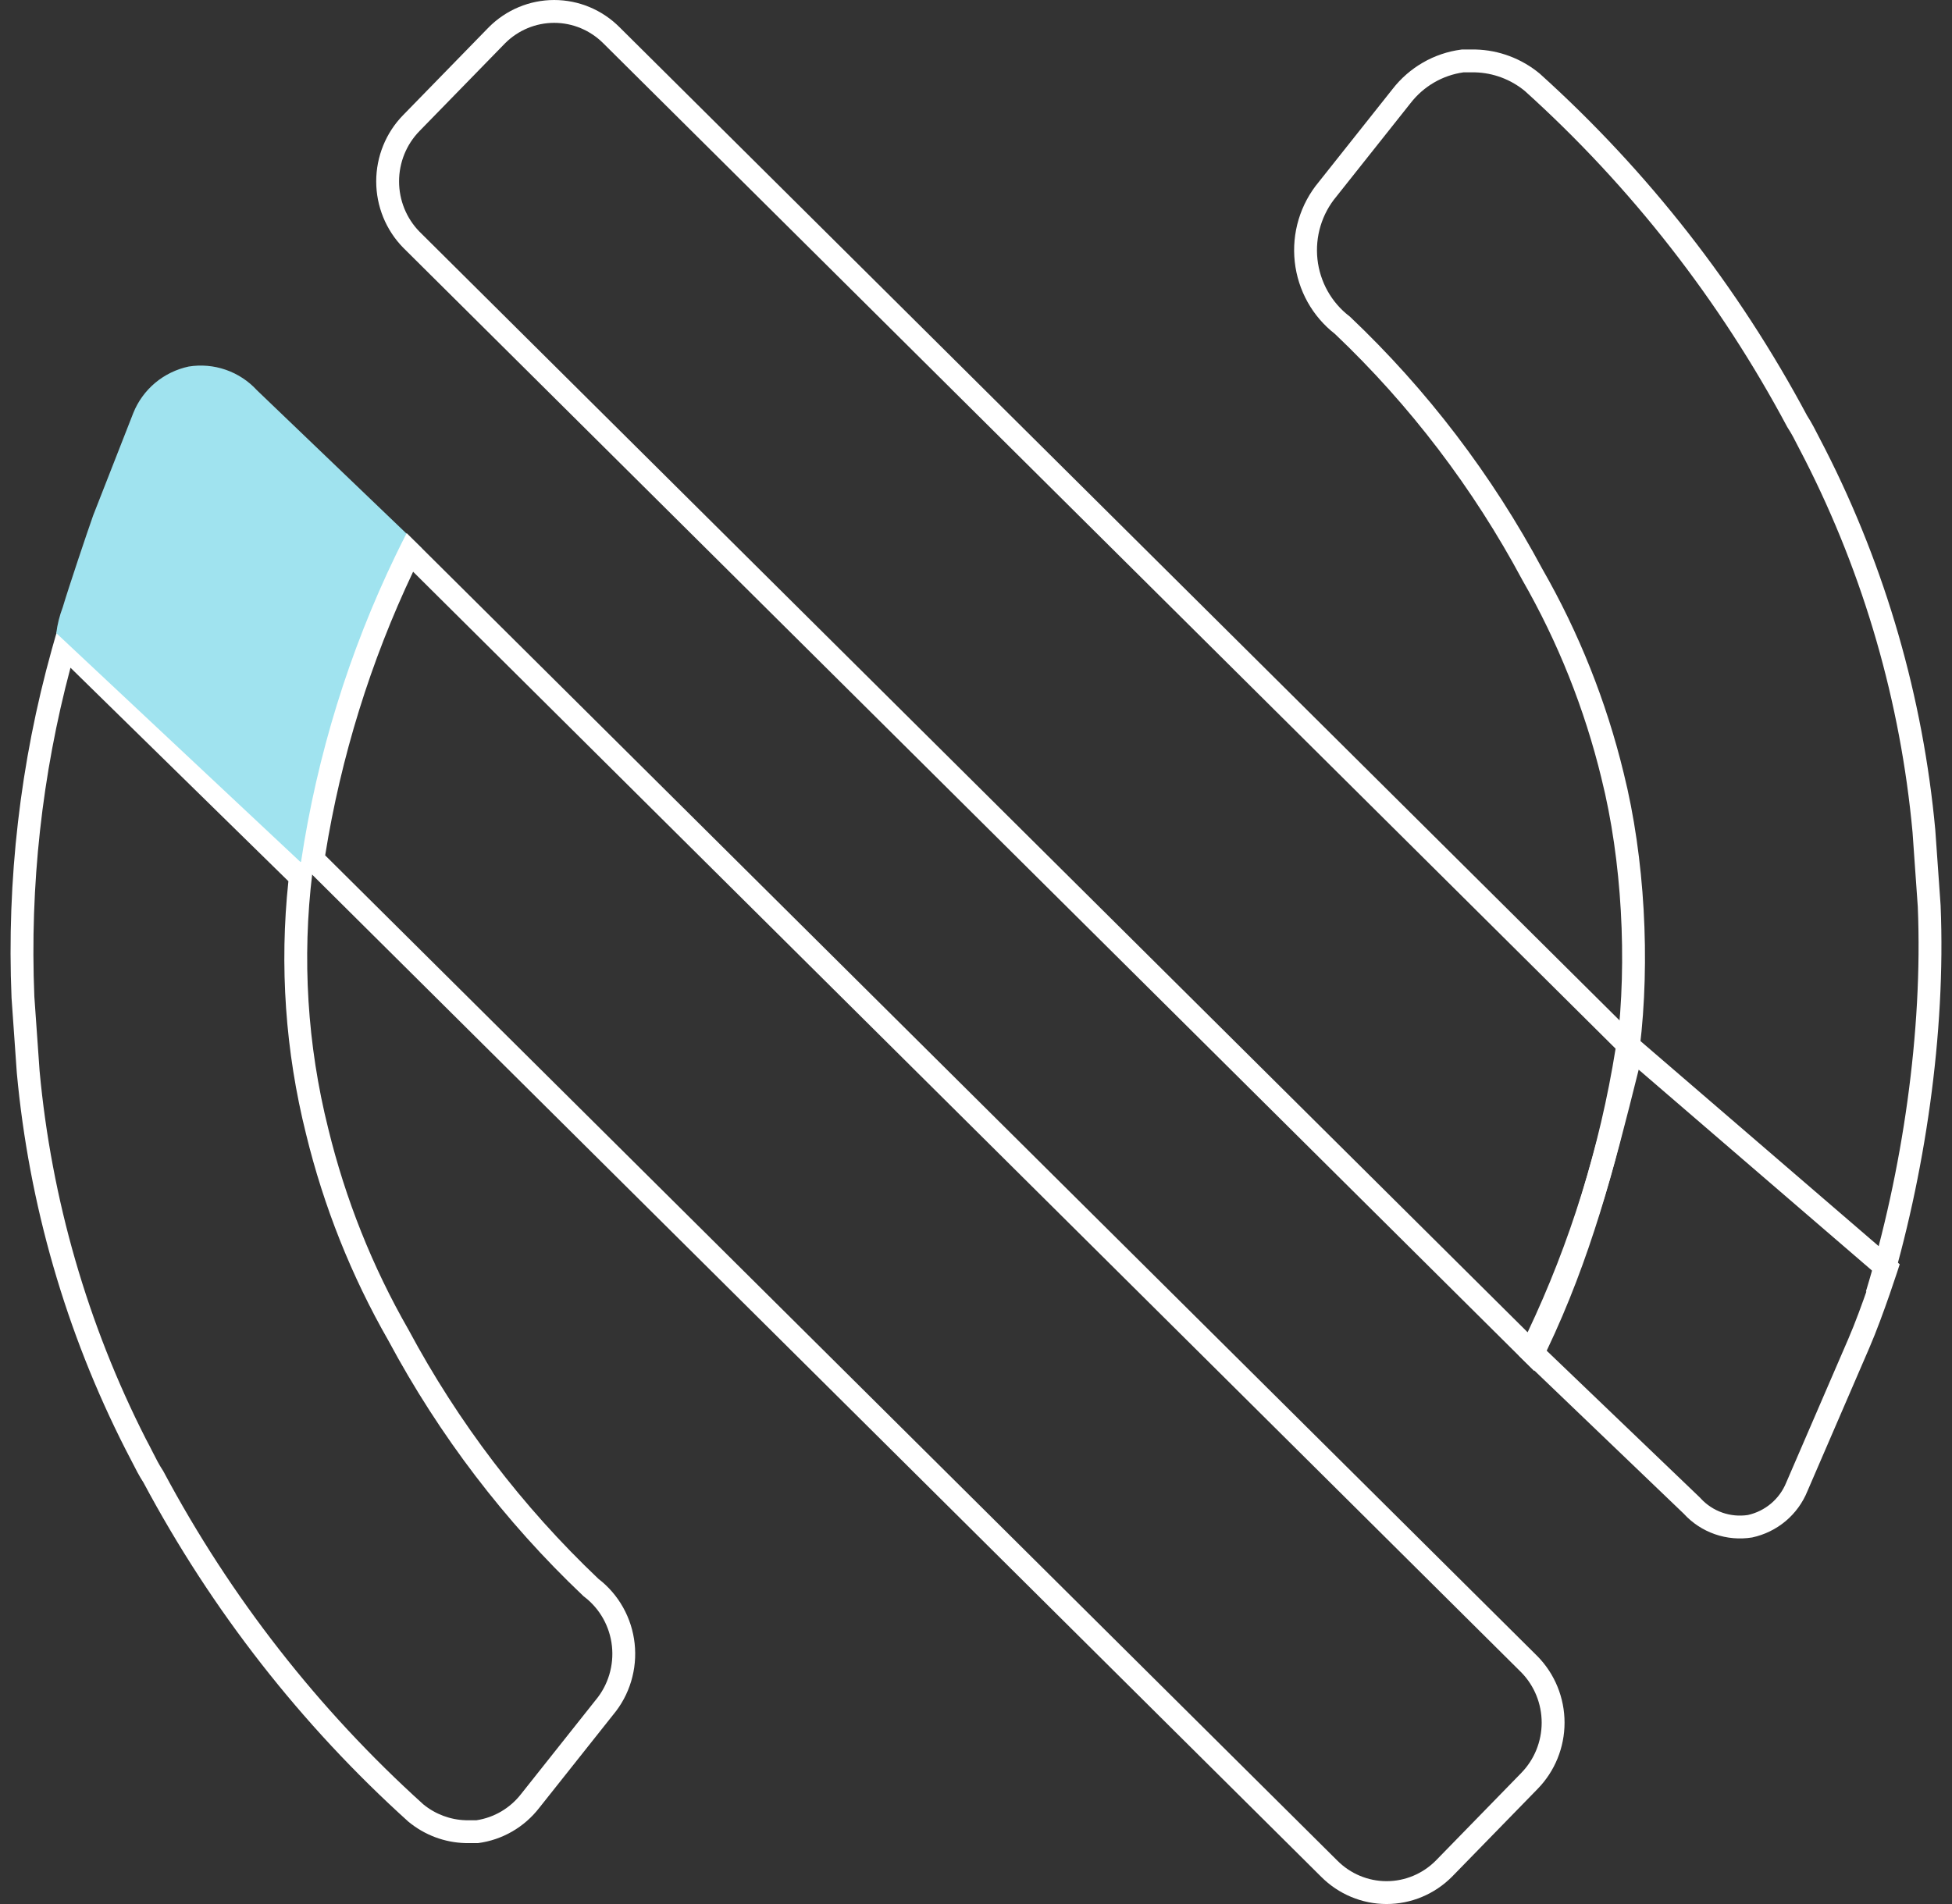
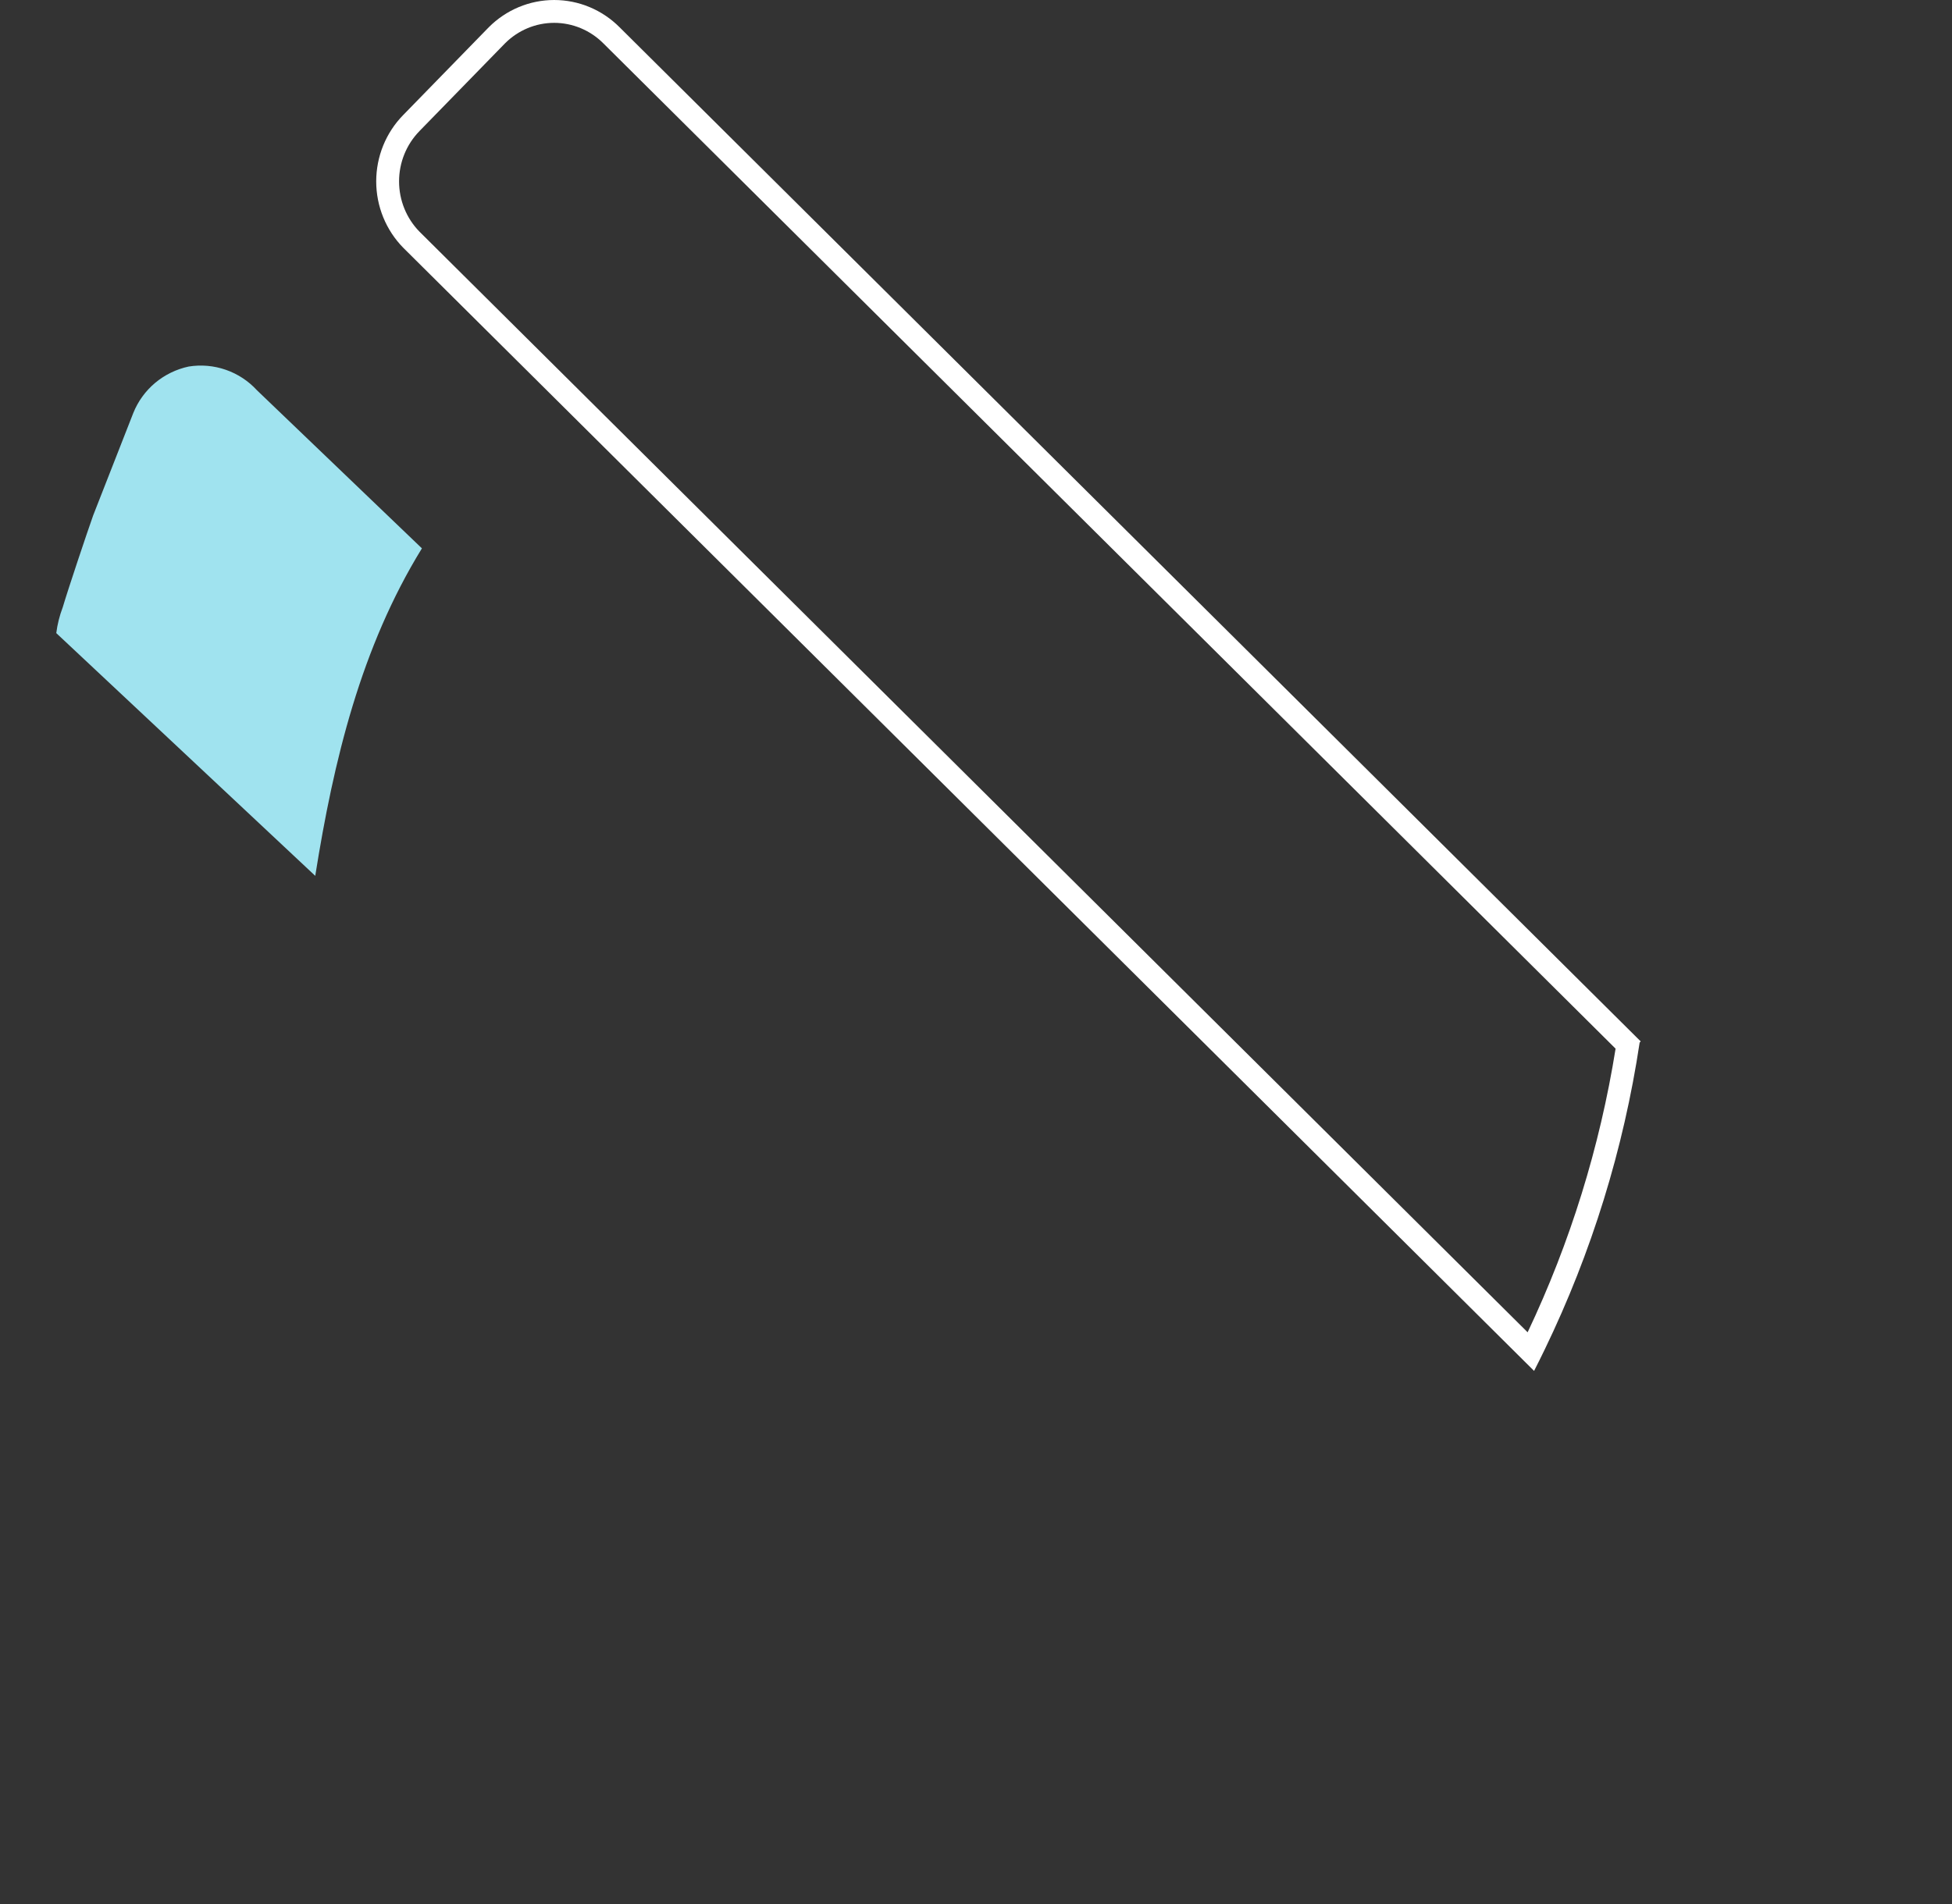
<svg xmlns="http://www.w3.org/2000/svg" width="82" height="80" viewBox="0 0 82 80" fill="none">
  <rect x="0" y="0" width="82" height="80" fill="#333333" stroke="none" />
-   <path fill-rule="evenodd" clip-rule="evenodd" d="M25.139 66.337C21.941 63.303 19.246 59.766 17.157 55.863C15.642 53.223 14.508 50.378 13.787 47.412C12.909 43.904 12.683 40.261 13.122 36.669L2.48 26.24C2.374 26.587 2.273 26.936 2.176 27.286C0.85 32.042 0.278 36.985 0.485 41.928L0.706 45.075C1.215 50.597 2.765 55.969 5.274 60.898C5.361 61.061 5.444 61.224 5.526 61.384C5.691 61.709 5.849 62.02 6.027 62.291C8.892 67.661 12.658 72.483 17.157 76.541C17.835 77.101 18.677 77.418 19.552 77.44H20.084C21.1 77.307 22.023 76.774 22.655 75.957L25.759 72.046C26.102 71.636 26.359 71.159 26.513 70.645C26.668 70.131 26.718 69.59 26.66 69.056C26.602 68.522 26.437 68.005 26.175 67.538C25.914 67.07 25.561 66.662 25.139 66.337ZM20.017 76.48C20.756 76.368 21.43 75.973 21.896 75.37L21.9 75.365L25.015 71.44L25.023 71.43C25.282 71.12 25.477 70.759 25.594 70.368C25.712 69.977 25.75 69.566 25.706 69.16C25.662 68.753 25.536 68.361 25.338 68.006C25.139 67.652 24.872 67.343 24.554 67.098L24.514 67.068L24.478 67.033C21.209 63.931 18.453 60.317 16.317 56.329C14.761 53.614 13.596 50.69 12.855 47.642C11.988 44.175 11.737 40.58 12.115 37.026L2.961 28.055C1.763 32.553 1.25 37.213 1.443 41.874L1.663 44.997C2.161 50.391 3.676 55.638 6.124 60.453C6.238 60.664 6.33 60.847 6.414 61.012C6.561 61.302 6.679 61.535 6.829 61.764L6.854 61.801L6.874 61.839C9.683 67.105 13.375 71.833 17.784 75.813C18.291 76.228 18.917 76.461 19.565 76.48H20.017Z" fill="white" />
  <path d="M17.724 23.04C15.164 27.2 14.016 31.936 13.243 36.8L2.364 26.601C2.411 26.229 2.503 25.863 2.637 25.512C2.865 24.742 3.64 22.429 3.913 21.658L5.6 17.351C5.797 16.861 6.112 16.427 6.517 16.087C6.923 15.748 7.406 15.512 7.924 15.401C8.448 15.316 8.986 15.363 9.487 15.538C9.988 15.712 10.438 16.008 10.796 16.399L17.724 23.04Z" fill="#A0E3EF" />
-   <path fill-rule="evenodd" clip-rule="evenodd" d="M56.178 78.175C56.73 78.73 57.474 79.04 58.247 79.04C59.019 79.04 59.761 78.732 60.313 78.178C60.314 78.177 60.315 78.176 60.316 78.175L63.903 74.496L63.904 74.494C64.453 73.934 64.763 73.174 64.763 72.379C64.763 71.587 64.455 70.829 63.908 70.269L17.354 24.022C15.566 27.793 14.321 31.806 13.66 35.939L56.178 78.175ZM12.648 36.198C13.322 31.718 14.667 27.371 16.633 23.305C16.78 23.002 16.93 22.7 17.084 22.4L64.59 69.593C65.316 70.334 65.724 71.335 65.724 72.379C65.724 73.423 65.316 74.425 64.59 75.166L60.997 78.852C60.266 79.587 59.278 80 58.247 80C57.217 80 56.228 79.587 55.497 78.852L12.604 36.243L12.648 36.198Z" fill="white" />
-   <path fill-rule="evenodd" clip-rule="evenodd" d="M80.563 38.099C80.781 43.343 79.912 49.232 78.384 54.261L79.303 54.54C80.858 49.419 81.746 43.419 81.522 38.052L81.522 38.045L81.299 34.886L81.299 34.881C80.785 29.299 79.217 23.868 76.681 18.885L76.679 18.88L76.676 18.875C76.601 18.735 76.524 18.584 76.446 18.431C76.278 18.1 76.102 17.754 75.913 17.464C73.024 12.053 69.227 7.193 64.692 3.103L64.684 3.096L64.676 3.089C63.916 2.461 62.97 2.105 61.988 2.08L61.982 2.08L61.412 2.08L61.381 2.084C60.239 2.234 59.203 2.832 58.494 3.747C58.493 3.748 58.493 3.749 58.492 3.75L55.395 7.651C55.013 8.11 54.727 8.643 54.554 9.217C54.381 9.792 54.325 10.398 54.39 10.996C54.455 11.594 54.64 12.173 54.933 12.697C55.222 13.213 55.61 13.666 56.076 14.028C59.229 17.023 61.886 20.513 63.947 24.363L63.95 24.37L63.954 24.376C65.446 26.976 66.564 29.78 67.274 32.701L67.274 32.704C68.138 36.152 68.361 40.376 67.929 43.913L68.882 44.029C69.327 40.383 69.099 36.041 68.206 32.473C67.476 29.466 66.325 26.581 64.79 23.904C62.678 19.959 59.953 16.383 56.719 13.315L56.701 13.298L56.681 13.283C56.31 12.998 56.001 12.639 55.77 12.228C55.541 11.817 55.395 11.363 55.344 10.892C55.293 10.422 55.337 9.946 55.473 9.494C55.61 9.041 55.835 8.622 56.136 8.262L56.14 8.257L59.248 4.342L59.252 4.337C59.8 3.627 60.599 3.163 61.476 3.04L61.969 3.04C62.73 3.061 63.464 3.336 64.056 3.823C68.51 7.842 72.24 12.617 75.076 17.935L75.087 17.954L75.099 17.973C75.263 18.222 75.401 18.493 75.557 18.802C75.64 18.965 75.728 19.139 75.828 19.325C78.307 24.197 79.839 29.506 80.342 34.964L80.563 38.099Z" fill="white" />
  <path fill-rule="evenodd" clip-rule="evenodd" d="M25.349 1.825C24.797 1.27 24.053 0.96 23.28 0.96C22.509 0.96 21.766 1.268 21.214 1.822C21.213 1.823 21.212 1.824 21.211 1.825L17.624 5.504L17.623 5.506C17.074 6.066 16.764 6.826 16.764 7.621C16.764 8.413 17.072 9.171 17.619 9.731L64.173 55.978C65.961 52.208 67.206 48.194 67.868 44.061L25.349 1.825ZM68.879 43.802C68.205 48.282 66.86 52.629 64.894 56.694C64.747 56.998 64.597 57.3 64.444 57.6L16.937 10.407C16.211 9.666 15.804 8.665 15.804 7.621C15.804 6.577 16.211 5.575 16.937 4.834L20.53 1.148C21.261 0.413 22.25 9.89165e-05 23.28 9.90065e-05C24.31 9.90966e-05 25.299 0.413 26.03 1.148L68.924 43.757L68.879 43.802Z" fill="white" />
-   <path fill-rule="evenodd" clip-rule="evenodd" d="M71.419 62.93L71.44 62.954C71.69 63.227 72.004 63.434 72.355 63.556C72.699 63.675 73.067 63.709 73.426 63.655C73.783 63.575 74.114 63.411 74.393 63.177C74.678 62.938 74.899 62.633 75.037 62.29L75.042 62.279L77.643 56.258C77.925 55.609 78.235 54.757 78.479 54.053C78.559 53.822 78.631 53.61 78.692 53.429L68.838 44.944C67.788 49.158 66.832 52.857 64.974 56.752L71.419 62.93ZM63.804 56.96C65.89 52.788 66.866 48.894 68.024 44.243C68.031 44.215 68.038 44.187 68.044 44.159C68.123 43.843 68.203 43.523 68.284 43.2L79.804 53.12C79.804 53.12 79.117 55.272 78.524 56.64L75.928 62.649C75.73 63.139 75.415 63.573 75.01 63.913C74.605 64.252 74.121 64.488 73.603 64.599C73.079 64.683 72.542 64.637 72.04 64.462C71.539 64.288 71.089 63.992 70.732 63.601L63.804 56.96Z" fill="white" />
</svg>